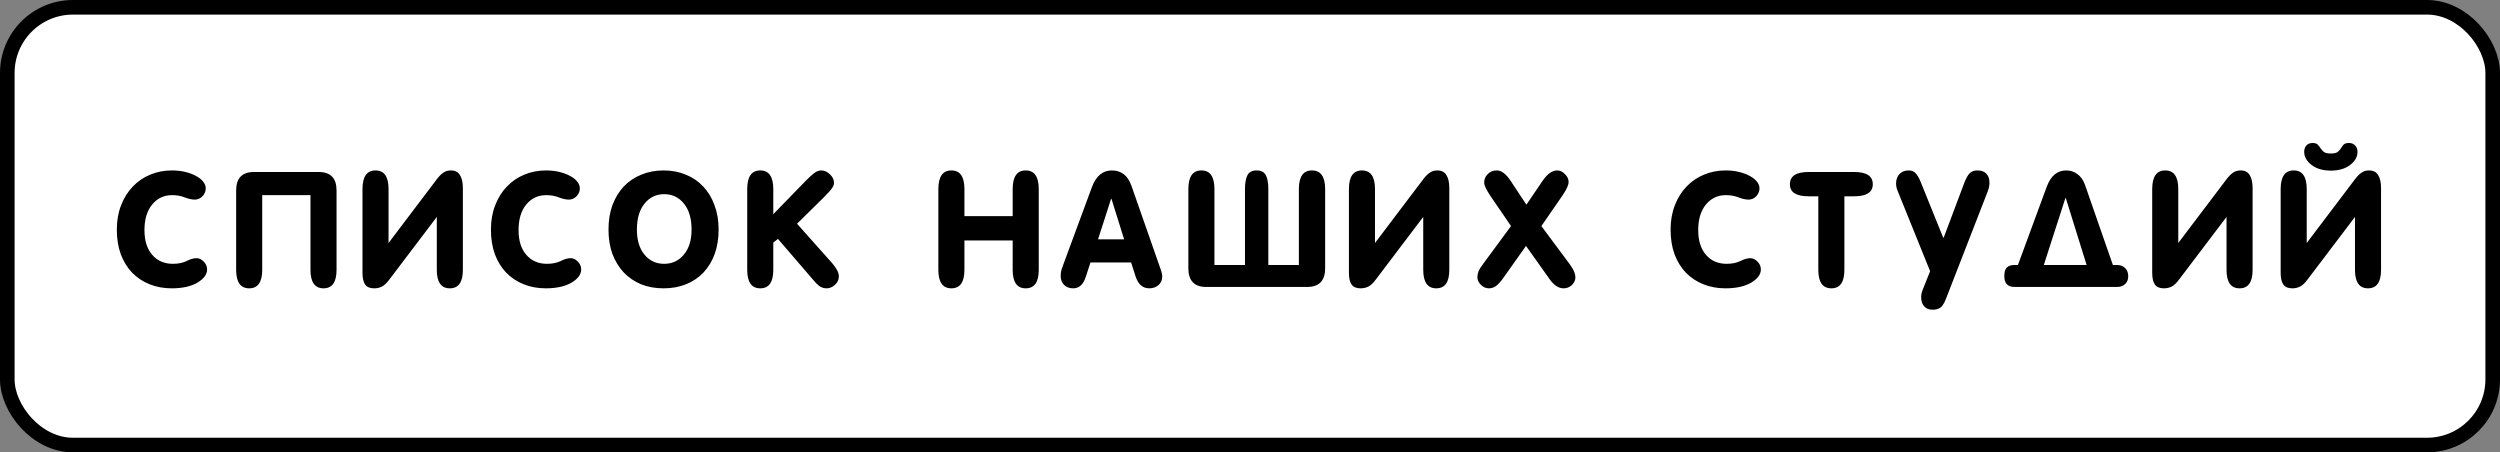
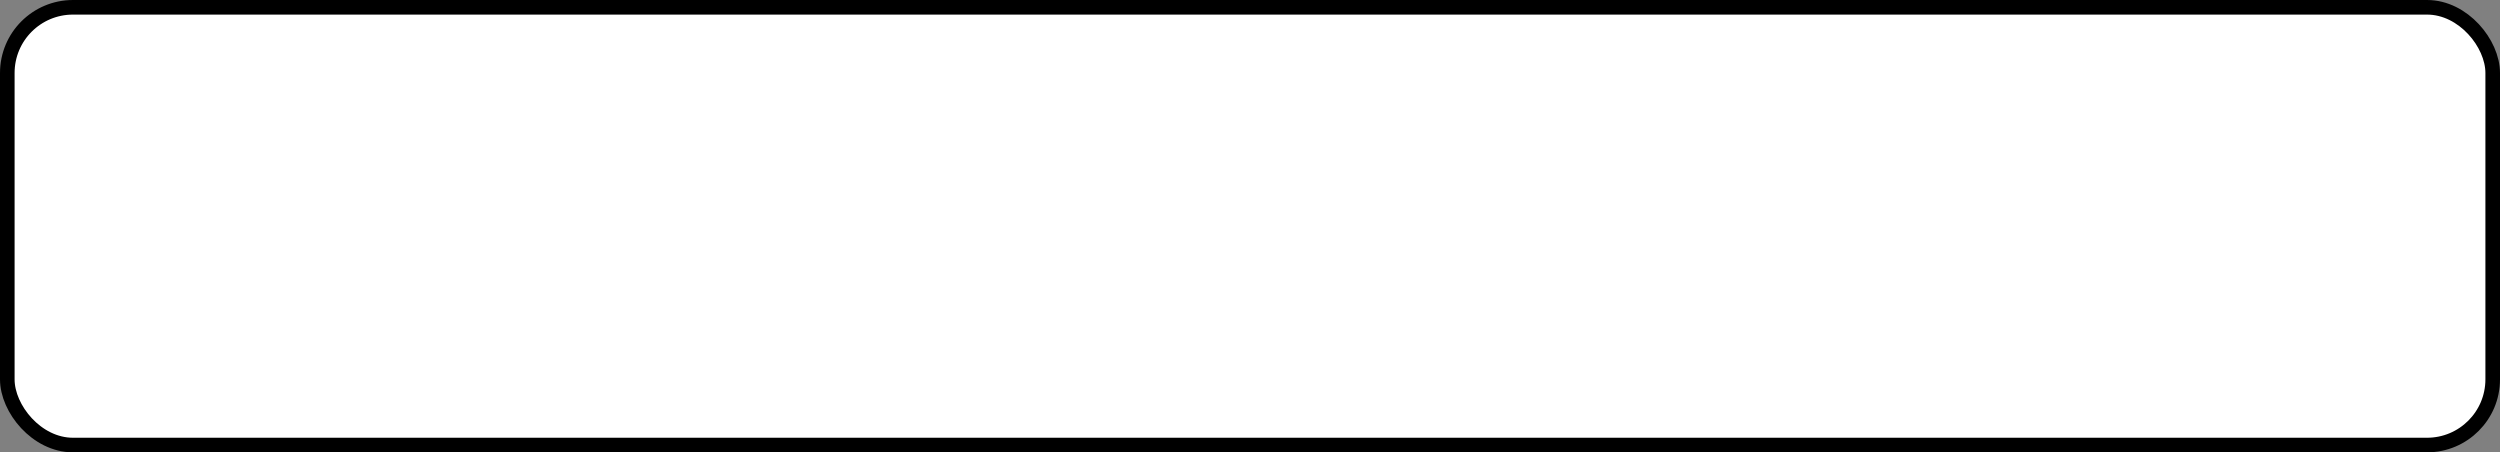
<svg xmlns="http://www.w3.org/2000/svg" width="514" height="93" viewBox="0 0 514 93" fill="none">
  <rect x="0" y="0" width="514" height="93" fill="#808080" stroke="none" />
  <rect x="1.5" y="1.5" width="511" height="90" rx="13.5" fill="white" stroke="black" stroke-width="3" />
-   <path d="M35.3 59.28C33.646 59.28 32.126 59 30.74 58.44C29.353 57.88 28.153 57.08 27.14 56.04C26.153 55 25.38 53.733 24.82 52.24C24.286 50.747 24.02 49.067 24.02 47.2C24.02 45.36 24.313 43.693 24.9 42.2C25.486 40.68 26.286 39.4 27.3 38.36C28.313 37.293 29.5 36.48 30.86 35.92C32.246 35.333 33.74 35.04 35.34 35.04C36.353 35.04 37.286 35.147 38.14 35.36C38.993 35.573 39.726 35.853 40.34 36.2C40.953 36.52 41.433 36.907 41.78 37.36C42.126 37.787 42.3 38.24 42.3 38.72C42.3 39.333 42.073 39.88 41.62 40.36C41.166 40.813 40.646 41.04 40.06 41.04C39.473 41.04 38.793 40.893 38.02 40.6C37.246 40.28 36.366 40.12 35.38 40.12C33.7 40.12 32.326 40.773 31.26 42.08C30.22 43.36 29.7 45.107 29.7 47.32C29.7 49.48 30.233 51.173 31.3 52.4C32.366 53.627 33.78 54.24 35.54 54.24C36.633 54.24 37.566 54.053 38.34 53.68C39.113 53.28 39.806 53.08 40.42 53.08C40.953 53.08 41.446 53.32 41.9 53.8C42.353 54.253 42.58 54.787 42.58 55.4C42.58 56.413 41.913 57.32 40.58 58.12C39.246 58.893 37.486 59.28 35.3 59.28ZM53.913 55.48C53.913 58.013 53.02 59.28 51.233 59.28C49.446 59.28 48.553 58.013 48.553 55.48V39.16C48.553 36.627 49.779 35.36 52.233 35.36H65.513C67.966 35.36 69.193 36.627 69.193 39.16V55.48C69.193 58.013 68.299 59.28 66.513 59.28C64.726 59.28 63.833 58.013 63.833 55.48V40.12H53.913V55.48ZM89.806 44.6L80.046 57.48C79.539 58.173 79.032 58.653 78.526 58.92C78.046 59.16 77.512 59.28 76.926 59.28C76.072 59.28 75.459 59.027 75.086 58.52C74.712 57.987 74.526 57.173 74.526 56.08V38.88C74.526 36.32 75.419 35.04 77.206 35.04C78.992 35.04 79.886 36.32 79.886 38.88V49.96L89.846 36.8C90.272 36.24 90.699 35.813 91.126 35.52C91.552 35.2 92.072 35.04 92.686 35.04C93.566 35.04 94.192 35.36 94.566 36C94.966 36.613 95.166 37.507 95.166 38.68V55.48C95.166 58.013 94.272 59.28 92.486 59.28C90.699 59.28 89.806 58.013 89.806 55.48V44.6ZM112.214 59.28C110.56 59.28 109.04 59 107.654 58.44C106.267 57.88 105.067 57.08 104.054 56.04C103.067 55 102.294 53.733 101.734 52.24C101.2 50.747 100.934 49.067 100.934 47.2C100.934 45.36 101.227 43.693 101.814 42.2C102.4 40.68 103.2 39.4 104.214 38.36C105.227 37.293 106.414 36.48 107.774 35.92C109.16 35.333 110.654 35.04 112.254 35.04C113.267 35.04 114.2 35.147 115.054 35.36C115.907 35.573 116.64 35.853 117.254 36.2C117.867 36.52 118.347 36.907 118.694 37.36C119.04 37.787 119.214 38.24 119.214 38.72C119.214 39.333 118.987 39.88 118.534 40.36C118.08 40.813 117.56 41.04 116.974 41.04C116.387 41.04 115.707 40.893 114.934 40.6C114.16 40.28 113.28 40.12 112.294 40.12C110.614 40.12 109.24 40.773 108.174 42.08C107.134 43.36 106.614 45.107 106.614 47.32C106.614 49.48 107.147 51.173 108.214 52.4C109.28 53.627 110.694 54.24 112.454 54.24C113.547 54.24 114.48 54.053 115.254 53.68C116.027 53.28 116.72 53.08 117.334 53.08C117.867 53.08 118.36 53.32 118.814 53.8C119.267 54.253 119.494 54.787 119.494 55.4C119.494 56.413 118.827 57.32 117.494 58.12C116.16 58.893 114.4 59.28 112.214 59.28ZM125.107 47.2C125.107 45.36 125.374 43.693 125.907 42.2C126.467 40.707 127.24 39.427 128.227 38.36C129.24 37.293 130.44 36.48 131.827 35.92C133.214 35.333 134.747 35.04 136.427 35.04C138.107 35.04 139.64 35.333 141.027 35.92C142.414 36.48 143.6 37.293 144.587 38.36C145.6 39.427 146.374 40.707 146.907 42.2C147.467 43.693 147.747 45.36 147.747 47.2C147.747 49.04 147.48 50.707 146.947 52.2C146.414 53.667 145.654 54.933 144.667 56C143.68 57.04 142.48 57.853 141.067 58.44C139.68 59 138.134 59.28 136.427 59.28C134.72 59.28 133.174 59 131.787 58.44C130.4 57.853 129.214 57.04 128.227 56C127.24 54.933 126.467 53.667 125.907 52.2C125.374 50.707 125.107 49.04 125.107 47.2ZM130.947 47.2C130.947 49.387 131.467 51.107 132.507 52.36C133.547 53.613 134.894 54.24 136.547 54.24C138.2 54.24 139.547 53.613 140.587 52.36C141.654 51.107 142.187 49.387 142.187 47.2C142.187 44.933 141.667 43.16 140.627 41.88C139.587 40.573 138.227 39.92 136.547 39.92C134.894 39.92 133.547 40.573 132.507 41.88C131.467 43.16 130.947 44.933 130.947 47.2ZM153.629 38.88C153.629 36.32 154.522 35.04 156.309 35.04C158.096 35.04 158.989 36.32 158.989 38.88V44.04L165.869 36.96C166.402 36.427 166.909 35.973 167.389 35.6C167.869 35.227 168.349 35.04 168.829 35.04C169.496 35.04 170.096 35.307 170.629 35.84C171.189 36.347 171.469 36.933 171.469 37.6C171.469 37.947 171.336 38.307 171.069 38.68C170.829 39.053 170.256 39.693 169.349 40.6L163.869 46L171.109 54.12C172.016 55.187 172.469 56.08 172.469 56.8C172.469 57.493 172.202 58.08 171.669 58.56C171.136 59.04 170.576 59.28 169.989 59.28C169.402 59.28 168.882 59.12 168.429 58.8C168.002 58.453 167.549 57.987 167.069 57.4L159.949 49.12L158.989 49.88V55.48C158.989 58.013 158.096 59.28 156.309 59.28C154.522 59.28 153.629 58.013 153.629 55.48V38.88ZM198.286 55.48C198.286 58.013 197.393 59.28 195.606 59.28C193.819 59.28 192.926 58.013 192.926 55.48V38.88C192.926 36.32 193.819 35.04 195.606 35.04C197.393 35.04 198.286 36.32 198.286 38.88V44.44H208.206V38.88C208.206 36.32 209.099 35.04 210.886 35.04C212.673 35.04 213.566 36.32 213.566 38.88V55.48C213.566 58.013 212.673 59.28 210.886 59.28C209.099 59.28 208.206 58.013 208.206 55.48V49.44H198.286V55.48ZM228.598 35.04C230.518 35.04 231.852 36.067 232.598 38.12L238.558 55.16C238.692 55.507 238.785 55.813 238.838 56.08C238.918 56.347 238.958 56.6 238.958 56.84C238.958 57.587 238.692 58.187 238.158 58.64C237.652 59.067 237.025 59.28 236.278 59.28C234.918 59.28 233.972 58.427 233.438 56.72L232.558 53.96H224.198L223.238 56.92C222.732 58.493 221.865 59.28 220.638 59.28C219.892 59.28 219.278 59.053 218.798 58.6C218.318 58.12 218.078 57.507 218.078 56.76C218.078 56.2 218.158 55.68 218.318 55.2L224.478 38.52C225.332 36.2 226.705 35.04 228.598 35.04ZM225.758 49.2H231.118L228.518 40.88H228.438L225.758 49.2ZM267.048 38.88C267.048 36.32 267.942 35.04 269.728 35.04C271.542 35.04 272.448 36.32 272.448 38.88V55.16C272.448 57.72 271.208 59 268.728 59H248.008C245.555 59 244.328 57.72 244.328 55.16V38.88C244.328 36.32 245.222 35.04 247.008 35.04C248.795 35.04 249.688 36.32 249.688 38.88V54.48H255.968V38.88C255.968 37.6 256.142 36.64 256.488 36C256.835 35.36 257.462 35.04 258.368 35.04C259.275 35.04 259.902 35.36 260.248 36C260.595 36.64 260.768 37.6 260.768 38.88V54.48H267.048V38.88ZM292.618 44.6L282.858 57.48C282.351 58.173 281.845 58.653 281.338 58.92C280.858 59.16 280.325 59.28 279.738 59.28C278.885 59.28 278.271 59.027 277.898 58.52C277.525 57.987 277.338 57.173 277.338 56.08V38.88C277.338 36.32 278.231 35.04 280.018 35.04C281.805 35.04 282.698 36.32 282.698 38.88V49.96L292.658 36.8C293.085 36.24 293.511 35.813 293.938 35.52C294.365 35.2 294.885 35.04 295.498 35.04C296.378 35.04 297.005 35.36 297.378 36C297.778 36.613 297.978 37.507 297.978 38.68V55.48C297.978 58.013 297.085 59.28 295.298 59.28C293.511 59.28 292.618 58.013 292.618 55.48V44.6ZM308.986 57.28C308.506 57.947 308.04 58.453 307.586 58.8C307.133 59.12 306.653 59.28 306.146 59.28C305.506 59.28 304.946 59.04 304.466 58.56C303.986 58.08 303.746 57.547 303.746 56.96C303.746 56.667 303.813 56.307 303.946 55.88C304.106 55.453 304.44 54.907 304.946 54.24L310.666 46.48L306.346 40.16C305.92 39.493 305.613 38.96 305.426 38.56C305.24 38.16 305.146 37.813 305.146 37.52C305.146 36.853 305.386 36.28 305.866 35.8C306.346 35.293 306.973 35.04 307.746 35.04C308.68 35.04 309.613 35.733 310.546 37.12L313.826 42.08L317.226 37.08C318.186 35.72 319.16 35.04 320.146 35.04C320.733 35.04 321.266 35.293 321.746 35.8C322.253 36.28 322.506 36.813 322.506 37.4C322.506 38.04 322.093 38.96 321.266 40.16L316.906 46.48L322.706 54.28C323.186 54.947 323.506 55.493 323.666 55.92C323.826 56.32 323.906 56.68 323.906 57C323.906 57.587 323.666 58.12 323.186 58.6C322.706 59.053 322.133 59.28 321.466 59.28C320.426 59.28 319.453 58.627 318.546 57.32L313.746 50.56L308.986 57.28ZM354.753 59.28C353.099 59.28 351.579 59 350.193 58.44C348.806 57.88 347.606 57.08 346.593 56.04C345.606 55 344.833 53.733 344.273 52.24C343.739 50.747 343.473 49.067 343.473 47.2C343.473 45.36 343.766 43.693 344.353 42.2C344.939 40.68 345.739 39.4 346.753 38.36C347.766 37.293 348.953 36.48 350.313 35.92C351.699 35.333 353.193 35.04 354.793 35.04C355.806 35.04 356.739 35.147 357.593 35.36C358.446 35.573 359.179 35.853 359.793 36.2C360.406 36.52 360.886 36.907 361.233 37.36C361.579 37.787 361.753 38.24 361.753 38.72C361.753 39.333 361.526 39.88 361.073 40.36C360.619 40.813 360.099 41.04 359.513 41.04C358.926 41.04 358.246 40.893 357.473 40.6C356.699 40.28 355.819 40.12 354.833 40.12C353.153 40.12 351.779 40.773 350.713 42.08C349.673 43.36 349.153 45.107 349.153 47.32C349.153 49.48 349.686 51.173 350.753 52.4C351.819 53.627 353.233 54.24 354.993 54.24C356.086 54.24 357.019 54.053 357.793 53.68C358.566 53.28 359.259 53.08 359.873 53.08C360.406 53.08 360.899 53.32 361.353 53.8C361.806 54.253 362.033 54.787 362.033 55.4C362.033 56.413 361.366 57.32 360.033 58.12C358.699 58.893 356.939 59.28 354.753 59.28ZM371.846 40.36C369.286 40.36 368.006 39.533 368.006 37.88C368.006 36.2 369.286 35.36 371.846 35.36H381.206C383.766 35.36 385.046 36.2 385.046 37.88C385.046 39.533 383.766 40.36 381.206 40.36H379.206V55.48C379.206 58.013 378.313 59.28 376.526 59.28C374.739 59.28 373.846 58.013 373.846 55.48V40.36H371.846ZM397.393 63.68C396.593 63.68 395.993 63.44 395.593 62.96C395.193 62.507 394.993 61.893 394.993 61.12C394.993 60.587 395.1 60.067 395.313 59.56L396.833 55.76L390.153 39.24C389.94 38.76 389.833 38.253 389.833 37.72C389.833 36.947 390.06 36.307 390.513 35.8C390.993 35.293 391.62 35.04 392.393 35.04C393.007 35.04 393.487 35.227 393.833 35.6C394.18 35.947 394.527 36.533 394.873 37.36L399.513 48.84H399.633L403.873 37.56C404.22 36.653 404.58 36.013 404.953 35.64C405.327 35.24 405.86 35.04 406.553 35.04C407.38 35.04 407.993 35.267 408.393 35.72C408.82 36.147 409.033 36.747 409.033 37.52C409.033 37.787 409.007 38.08 408.953 38.4C408.9 38.72 408.807 39.04 408.673 39.36L400.073 61.48C399.673 62.493 399.26 63.107 398.833 63.32C398.407 63.56 397.927 63.68 397.393 63.68ZM434.407 54.48H435.207C435.953 54.48 436.527 54.693 436.927 55.12C437.353 55.547 437.567 56.107 437.567 56.8C437.567 57.467 437.353 58 436.927 58.4C436.527 58.8 435.953 59 435.207 59H414.207C413.46 59 412.913 58.8 412.567 58.4C412.247 58 412.087 57.467 412.087 56.8C412.087 55.973 412.247 55.387 412.567 55.04C412.913 54.667 413.46 54.48 414.207 54.48H414.887L420.807 38.4C421.633 36.16 422.967 35.04 424.807 35.04C425.687 35.04 426.46 35.293 427.127 35.8C427.82 36.307 428.34 37.053 428.687 38.04L434.407 54.48ZM424.647 40.72L420.207 54.48H429.007L424.727 40.72H424.647ZM457.774 44.6L448.014 57.48C447.508 58.173 447.001 58.653 446.494 58.92C446.014 59.16 445.481 59.28 444.894 59.28C444.041 59.28 443.428 59.027 443.054 58.52C442.681 57.987 442.494 57.173 442.494 56.08V38.88C442.494 36.32 443.388 35.04 445.174 35.04C446.961 35.04 447.854 36.32 447.854 38.88V49.96L457.814 36.8C458.241 36.24 458.668 35.813 459.094 35.52C459.521 35.2 460.041 35.04 460.654 35.04C461.534 35.04 462.161 35.36 462.534 36C462.934 36.613 463.134 37.507 463.134 38.68V55.48C463.134 58.013 462.241 59.28 460.454 59.28C458.668 59.28 457.774 58.013 457.774 55.48V44.6ZM479.223 35.08C480.849 35.08 482.169 34.693 483.183 33.92C484.196 33.147 484.703 32.253 484.703 31.24C484.703 30.68 484.543 30.24 484.223 29.92C483.929 29.573 483.503 29.4 482.943 29.4C482.409 29.4 482.036 29.52 481.823 29.76C481.636 29.973 481.463 30.213 481.303 30.48C481.143 30.747 480.916 31 480.623 31.24C480.356 31.453 479.889 31.56 479.223 31.56C478.556 31.56 478.076 31.453 477.783 31.24C477.516 31 477.289 30.747 477.103 30.48C476.943 30.213 476.756 29.973 476.543 29.76C476.356 29.52 475.996 29.4 475.463 29.4C474.929 29.4 474.503 29.573 474.183 29.92C473.889 30.24 473.743 30.68 473.743 31.24C473.743 32.227 474.249 33.12 475.263 33.92C476.276 34.693 477.596 35.08 479.223 35.08ZM484.183 44.6L474.423 57.48C473.916 58.173 473.409 58.653 472.903 58.92C472.423 59.16 471.889 59.28 471.303 59.28C470.449 59.28 469.836 59.027 469.463 58.52C469.089 57.987 468.903 57.173 468.903 56.08V38.88C468.903 36.32 469.796 35.04 471.583 35.04C473.369 35.04 474.263 36.32 474.263 38.88V49.96L484.223 36.8C484.649 36.24 485.076 35.813 485.503 35.52C485.929 35.2 486.449 35.04 487.063 35.04C487.943 35.04 488.569 35.36 488.943 36C489.343 36.613 489.543 37.507 489.543 38.68V55.48C489.543 58.013 488.649 59.28 486.863 59.28C485.076 59.28 484.183 58.013 484.183 55.48V44.6Z" fill="black" />
</svg>